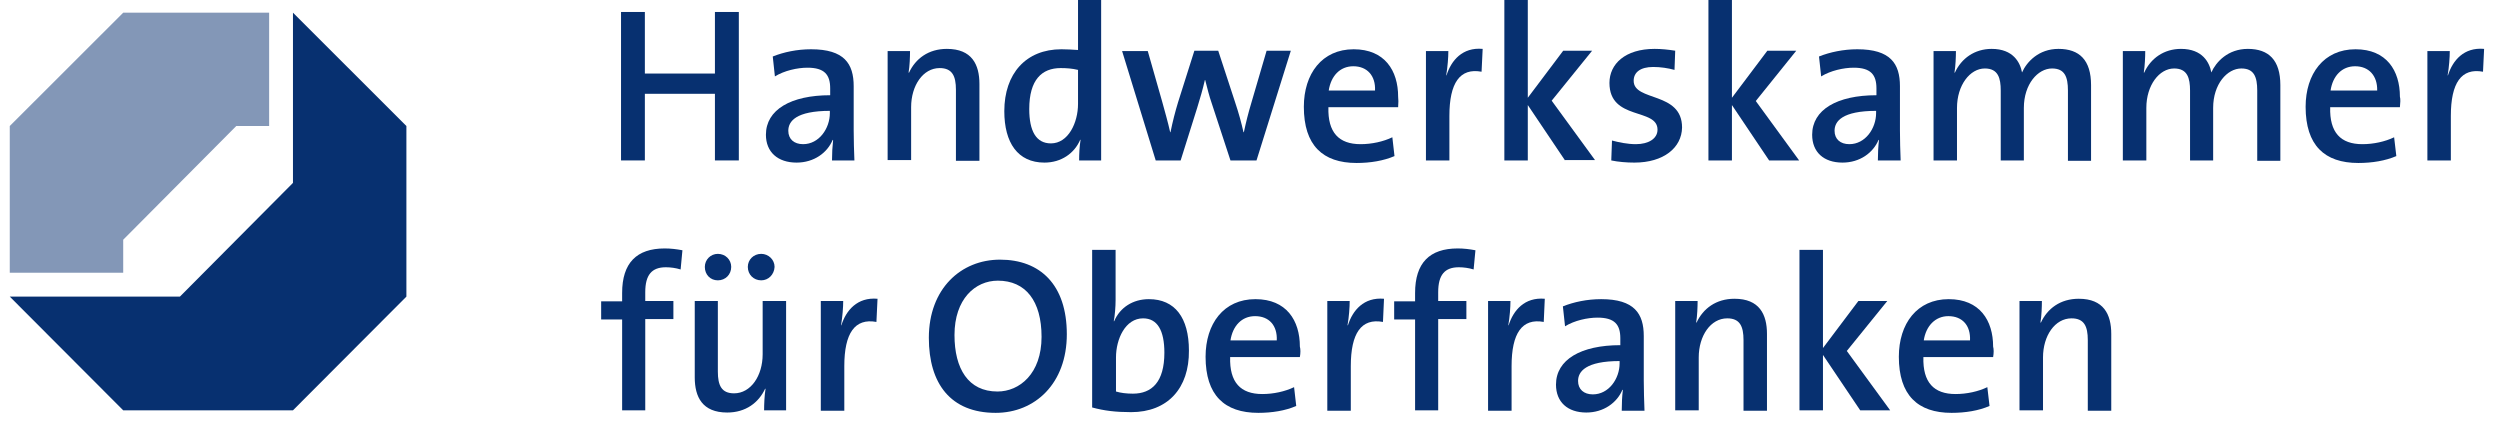
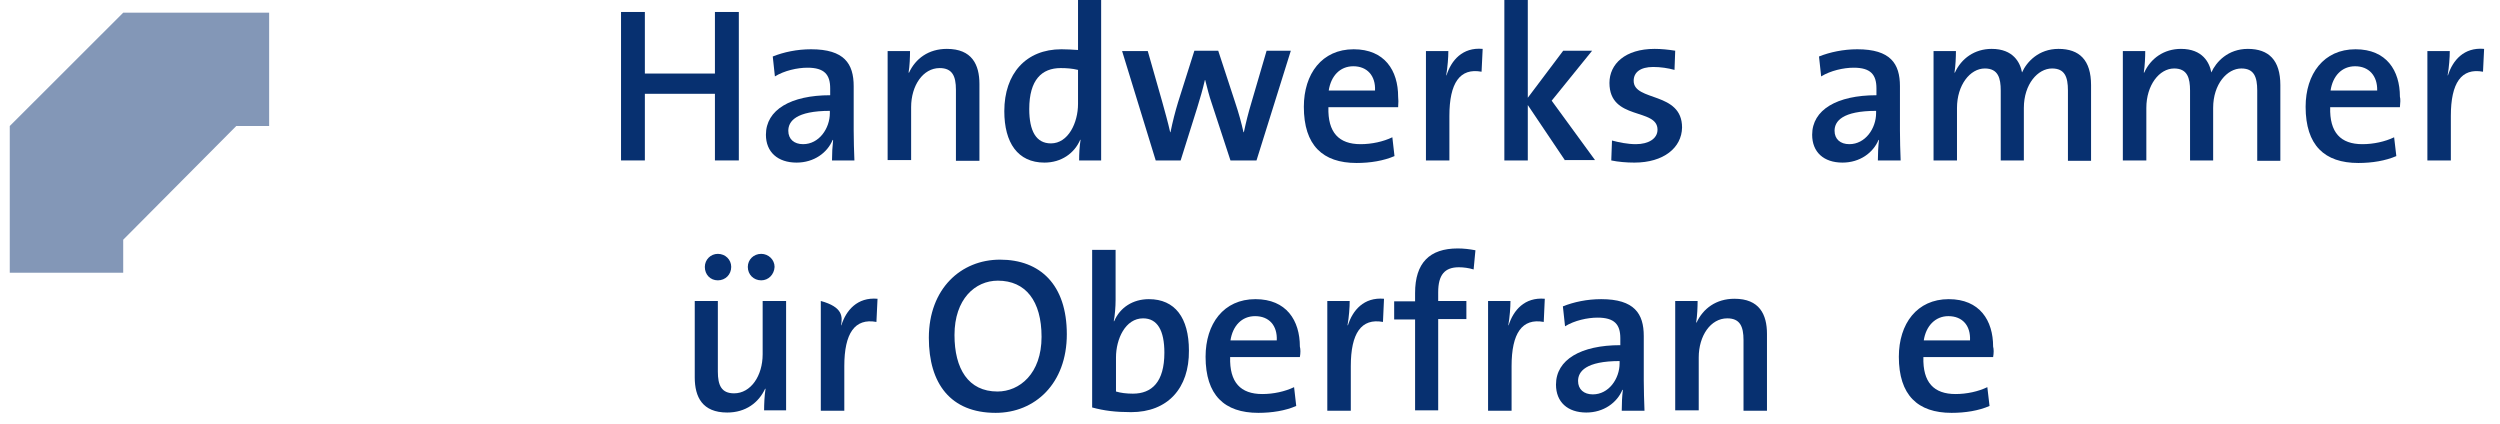
<svg xmlns="http://www.w3.org/2000/svg" width="177pt" height="30pt" viewBox="0 0 177 30" version="1.1">
  <g id="surface1">
    <path style=" stroke:none;fill-rule:nonzero;fill:rgb(51.373%,59.216%,71.765%);fill-opacity:1;" d="M 8.723 16.973 L 8.723 19.309 L 0.691 19.309 L 0.691 8.922 L 8.723 0.898 L 19.055 0.898 L 19.055 8.922 L 16.727 8.922 Z M 8.723 16.973 " />
-     <path style=" stroke:none;fill-rule:nonzero;fill:rgb(2.745%,18.824%,43.922%);fill-opacity:1;" d="M 20.742 0.898 L 28.773 8.922 L 28.773 21 L 20.742 29.051 L 8.723 29.051 L 0.691 21 L 12.738 21 L 20.742 12.949 Z M 20.742 0.898 " />
    <path style=" stroke:none;fill-rule:nonzero;fill:rgb(2.745%,18.824%,43.922%);fill-opacity:1;" d="M 50.617 11.359 L 50.617 6.641 L 45.656 6.641 L 45.656 11.359 L 43.969 11.359 L 43.969 0.848 L 45.656 0.848 L 45.656 5.207 L 50.617 5.207 L 50.617 0.848 L 52.309 0.848 L 52.309 11.359 Z M 50.617 11.359 " />
    <path style=" stroke:none;fill-rule:nonzero;fill:rgb(2.745%,18.824%,43.922%);fill-opacity:1;" d="M 58.906 11.359 C 58.906 10.871 58.934 10.359 58.984 9.922 L 58.957 9.898 C 58.574 10.82 57.629 11.512 56.398 11.512 C 55.07 11.512 54.227 10.77 54.227 9.539 C 54.227 7.77 55.992 6.742 58.777 6.742 L 58.777 6.258 C 58.777 5.281 58.367 4.793 57.168 4.793 C 56.449 4.793 55.531 5 54.863 5.41 L 54.711 4 C 55.48 3.691 56.426 3.488 57.422 3.488 C 59.777 3.488 60.441 4.512 60.441 6.102 L 60.441 9.23 C 60.441 9.898 60.465 10.691 60.492 11.359 Z M 58.777 7.848 C 56.348 7.848 55.812 8.59 55.812 9.258 C 55.812 9.848 56.219 10.207 56.859 10.207 C 57.984 10.207 58.754 9.102 58.754 8 L 58.754 7.848 Z M 58.777 7.848 " />
    <path style=" stroke:none;fill-rule:nonzero;fill:rgb(2.745%,18.824%,43.922%);fill-opacity:1;" d="M 67.68 11.359 L 67.68 6.359 C 67.68 5.383 67.422 4.82 66.527 4.82 C 65.352 4.82 64.508 6.051 64.508 7.59 L 64.508 11.332 L 62.844 11.332 L 62.844 3.617 L 64.43 3.617 C 64.43 4.027 64.406 4.691 64.328 5.129 L 64.355 5.152 C 64.816 4.152 65.734 3.461 67.039 3.461 C 68.805 3.461 69.344 4.562 69.344 5.949 L 69.344 11.383 L 67.68 11.383 Z M 67.68 11.359 " />
    <path style=" stroke:none;fill-rule:nonzero;fill:rgb(2.745%,18.824%,43.922%);fill-opacity:1;" d="M 76.402 11.359 C 76.402 10.949 76.426 10.359 76.504 9.898 L 76.477 9.898 C 76.07 10.848 75.148 11.512 73.945 11.512 C 72.055 11.512 71.105 10.102 71.105 7.871 C 71.105 5.207 72.641 3.488 75.148 3.488 C 75.531 3.488 75.891 3.512 76.324 3.539 L 76.324 -0.027 L 77.961 -0.027 L 77.961 11.359 Z M 76.324 4.949 C 75.914 4.848 75.508 4.82 75.098 4.82 C 73.766 4.82 72.871 5.641 72.871 7.719 C 72.871 9.281 73.359 10.152 74.406 10.152 C 75.633 10.152 76.324 8.691 76.324 7.359 Z M 76.324 4.949 " />
    <path style=" stroke:none;fill-rule:nonzero;fill:rgb(2.745%,18.824%,43.922%);fill-opacity:1;" d="M 88.961 11.359 L 87.117 11.359 L 85.789 7.309 C 85.609 6.793 85.48 6.258 85.328 5.668 L 85.305 5.668 C 85.148 6.359 84.969 6.949 84.766 7.617 L 83.59 11.359 L 81.824 11.359 L 79.445 3.617 L 81.262 3.617 L 82.285 7.207 C 82.488 7.949 82.695 8.668 82.848 9.359 L 82.871 9.359 C 83.027 8.59 83.207 7.898 83.41 7.23 L 84.562 3.59 L 86.25 3.59 L 87.426 7.18 C 87.734 8.102 87.887 8.691 88.039 9.359 L 88.066 9.359 C 88.219 8.641 88.371 8.027 88.602 7.258 L 89.676 3.59 L 91.391 3.59 Z M 88.961 11.359 " />
    <path style=" stroke:none;fill-rule:nonzero;fill:rgb(2.745%,18.824%,43.922%);fill-opacity:1;" d="M 98.988 7.59 L 94.051 7.59 C 94 9.383 94.793 10.207 96.328 10.207 C 97.121 10.207 97.938 10.027 98.578 9.719 L 98.73 11.051 C 97.965 11.383 97.016 11.539 96.047 11.539 C 93.641 11.539 92.312 10.281 92.312 7.562 C 92.312 5.23 93.59 3.488 95.84 3.488 C 98.039 3.488 98.988 5 98.988 6.848 C 99.012 7.027 99.012 7.281 98.988 7.59 Z M 95.816 4.691 C 94.867 4.691 94.23 5.383 94.074 6.41 L 97.352 6.41 C 97.402 5.359 96.789 4.691 95.816 4.691 Z M 95.816 4.691 " />
    <path style=" stroke:none;fill-rule:nonzero;fill:rgb(2.745%,18.824%,43.922%);fill-opacity:1;" d="M 104.895 5.078 C 103.359 4.793 102.617 5.871 102.617 8.207 L 102.617 11.359 L 100.957 11.359 L 100.957 3.617 L 102.543 3.617 C 102.543 4.051 102.492 4.742 102.391 5.332 L 102.414 5.332 C 102.746 4.281 103.539 3.332 104.973 3.461 Z M 104.895 5.078 " />
    <path style=" stroke:none;fill-rule:nonzero;fill:rgb(2.745%,18.824%,43.922%);fill-opacity:1;" d="M 110.805 11.359 L 108.168 7.438 L 108.168 11.359 L 106.508 11.359 L 106.508 -0.027 L 108.168 -0.027 L 108.168 6.922 L 110.676 3.59 L 112.723 3.59 L 109.859 7.129 L 112.926 11.332 L 110.805 11.332 Z M 110.805 11.359 " />
    <path style=" stroke:none;fill-rule:nonzero;fill:rgb(2.745%,18.824%,43.922%);fill-opacity:1;" d="M 115.715 11.512 C 115.152 11.512 114.562 11.461 114.078 11.359 L 114.129 9.949 C 114.613 10.078 115.23 10.207 115.816 10.207 C 116.711 10.207 117.352 9.82 117.352 9.18 C 117.352 7.617 113.949 8.562 113.949 5.871 C 113.949 4.539 115.051 3.461 117.148 3.461 C 117.609 3.461 118.121 3.512 118.605 3.59 L 118.555 4.949 C 118.094 4.82 117.559 4.742 117.047 4.742 C 116.125 4.742 115.664 5.129 115.664 5.719 C 115.664 7.207 119.09 6.461 119.09 9.027 C 119.066 10.461 117.785 11.512 115.715 11.512 Z M 115.715 11.512 " />
-     <path style=" stroke:none;fill-rule:nonzero;fill:rgb(2.745%,18.824%,43.922%);fill-opacity:1;" d="M 125.254 11.359 L 122.621 7.438 L 122.621 11.359 L 120.957 11.359 L 120.957 -0.027 L 122.621 -0.027 L 122.621 6.922 L 125.129 3.59 L 127.176 3.59 L 124.309 7.152 L 127.379 11.359 Z M 125.254 11.359 " />
    <path style=" stroke:none;fill-rule:nonzero;fill:rgb(2.745%,18.824%,43.922%);fill-opacity:1;" d="M 132.953 11.359 C 132.953 10.871 132.98 10.359 133.031 9.922 L 133.004 9.898 C 132.621 10.82 131.676 11.512 130.449 11.512 C 129.117 11.512 128.301 10.77 128.301 9.539 C 128.301 7.77 130.062 6.742 132.852 6.742 L 132.852 6.258 C 132.852 5.281 132.441 4.793 131.242 4.793 C 130.523 4.793 129.605 5 128.938 5.41 L 128.785 4 C 129.555 3.691 130.523 3.488 131.496 3.488 C 133.852 3.488 134.516 4.512 134.516 6.102 L 134.516 9.23 C 134.516 9.898 134.539 10.691 134.566 11.359 Z M 132.852 7.848 C 130.422 7.848 129.887 8.59 129.887 9.258 C 129.887 9.848 130.293 10.207 130.934 10.207 C 132.059 10.207 132.828 9.102 132.828 8 L 132.828 7.848 Z M 132.852 7.848 " />
    <path style=" stroke:none;fill-rule:nonzero;fill:rgb(2.745%,18.824%,43.922%);fill-opacity:1;" d="M 146.41 11.359 L 146.41 6.41 C 146.41 5.438 146.18 4.848 145.285 4.848 C 144.285 4.848 143.289 5.949 143.289 7.641 L 143.289 11.359 L 141.652 11.359 L 141.652 6.41 C 141.652 5.539 141.473 4.848 140.527 4.848 C 139.477 4.848 138.555 6.027 138.555 7.641 L 138.555 11.359 L 136.895 11.359 L 136.895 3.617 L 138.48 3.617 C 138.48 4.027 138.453 4.668 138.379 5.129 L 138.402 5.152 C 138.863 4.129 139.809 3.461 141.012 3.461 C 142.547 3.461 143.031 4.438 143.16 5.129 C 143.492 4.383 144.336 3.461 145.742 3.461 C 147.227 3.461 148.047 4.258 148.047 6.027 L 148.047 11.383 L 146.41 11.383 Z M 146.41 11.359 " />
    <path style=" stroke:none;fill-rule:nonzero;fill:rgb(2.745%,18.824%,43.922%);fill-opacity:1;" d="M 159.812 11.359 L 159.812 6.41 C 159.812 5.438 159.582 4.848 158.688 4.848 C 157.688 4.848 156.691 5.949 156.691 7.641 L 156.691 11.359 L 155.055 11.359 L 155.055 6.41 C 155.055 5.539 154.875 4.848 153.93 4.848 C 152.879 4.848 151.961 6.027 151.961 7.641 L 151.961 11.359 L 150.297 11.359 L 150.297 3.617 L 151.883 3.617 C 151.883 4.027 151.855 4.668 151.781 5.129 L 151.805 5.152 C 152.266 4.129 153.211 3.461 154.414 3.461 C 155.949 3.461 156.434 4.438 156.562 5.129 C 156.895 4.383 157.738 3.461 159.148 3.461 C 160.629 3.461 161.449 4.258 161.449 6.027 L 161.449 11.383 L 159.812 11.383 Z M 159.812 11.359 " />
    <path style=" stroke:none;fill-rule:nonzero;fill:rgb(2.745%,18.824%,43.922%);fill-opacity:1;" d="M 169.914 7.59 L 164.977 7.59 C 164.926 9.383 165.719 10.207 167.254 10.207 C 168.047 10.207 168.867 10.027 169.504 9.719 L 169.66 11.051 C 168.891 11.383 167.945 11.539 166.973 11.539 C 164.57 11.539 163.238 10.281 163.238 7.562 C 163.238 5.23 164.52 3.488 166.77 3.488 C 168.969 3.488 169.914 5 169.914 6.848 C 169.965 7.027 169.941 7.281 169.914 7.59 Z M 166.742 4.691 C 165.797 4.691 165.156 5.383 165.004 6.41 L 168.305 6.41 C 168.328 5.359 167.715 4.691 166.742 4.691 Z M 166.742 4.691 " />
    <path style=" stroke:none;fill-rule:nonzero;fill:rgb(2.745%,18.824%,43.922%);fill-opacity:1;" d="M 175.797 5.078 C 174.262 4.793 173.52 5.871 173.52 8.207 L 173.52 11.359 L 171.859 11.359 L 171.859 3.617 L 173.445 3.617 C 173.445 4.051 173.395 4.742 173.293 5.332 L 173.316 5.332 C 173.648 4.281 174.441 3.332 175.875 3.461 Z M 175.797 5.078 " />
-     <path style=" stroke:none;fill-rule:nonzero;fill:rgb(2.745%,18.824%,43.922%);fill-opacity:1;" d="M 48.188 19.078 C 47.855 18.973 47.473 18.922 47.141 18.922 C 46.145 18.922 45.684 19.461 45.684 20.691 L 45.684 21.309 L 47.676 21.309 L 47.676 22.59 L 45.684 22.59 L 45.684 29.051 L 44.047 29.051 L 44.047 22.617 L 42.562 22.617 L 42.562 21.332 L 44.047 21.332 L 44.047 20.742 C 44.047 18.617 45.07 17.59 47.062 17.59 C 47.5 17.59 47.906 17.641 48.316 17.719 Z M 48.188 19.078 " />
    <path style=" stroke:none;fill-rule:nonzero;fill:rgb(2.745%,18.824%,43.922%);fill-opacity:1;" d="M 54.098 29.051 C 54.098 28.641 54.125 27.973 54.199 27.539 L 54.176 27.512 C 53.715 28.512 52.793 29.207 51.488 29.207 C 49.723 29.207 49.188 28.102 49.188 26.719 L 49.188 21.309 L 50.824 21.309 L 50.824 26.309 C 50.824 27.281 51.078 27.848 51.973 27.848 C 53.152 27.848 53.996 26.617 53.996 25.078 L 53.996 21.309 L 55.656 21.309 L 55.656 29.051 Z M 50.824 19.848 C 50.285 19.848 49.902 19.438 49.902 18.898 C 49.902 18.383 50.312 17.973 50.824 17.973 C 51.359 17.973 51.77 18.383 51.77 18.898 C 51.77 19.438 51.359 19.848 50.824 19.848 Z M 53.895 19.848 C 53.355 19.848 52.945 19.438 52.945 18.898 C 52.945 18.383 53.355 17.973 53.895 17.973 C 54.406 17.973 54.84 18.383 54.84 18.898 C 54.812 19.438 54.406 19.848 53.895 19.848 Z M 53.895 19.848 " />
-     <path style=" stroke:none;fill-rule:nonzero;fill:rgb(2.745%,18.824%,43.922%);fill-opacity:1;" d="M 62.051 22.793 C 60.52 22.512 59.777 23.59 59.777 25.922 L 59.777 29.078 L 58.113 29.078 L 58.113 21.309 L 59.699 21.309 C 59.699 21.742 59.648 22.438 59.547 23.027 L 59.57 23.027 C 59.902 21.973 60.695 21.027 62.129 21.152 Z M 62.051 22.793 " />
+     <path style=" stroke:none;fill-rule:nonzero;fill:rgb(2.745%,18.824%,43.922%);fill-opacity:1;" d="M 62.051 22.793 C 60.52 22.512 59.777 23.59 59.777 25.922 L 59.777 29.078 L 58.113 29.078 L 58.113 21.309 C 59.699 21.742 59.648 22.438 59.547 23.027 L 59.57 23.027 C 59.902 21.973 60.695 21.027 62.129 21.152 Z M 62.051 22.793 " />
    <path style=" stroke:none;fill-rule:nonzero;fill:rgb(2.745%,18.824%,43.922%);fill-opacity:1;" d="M 70.492 29.23 C 67.297 29.23 65.762 27.152 65.762 23.922 C 65.762 20.438 68.039 18.383 70.801 18.383 C 73.641 18.383 75.531 20.152 75.531 23.668 C 75.531 27.152 73.281 29.23 70.492 29.23 Z M 70.648 19.871 C 69.035 19.871 67.578 21.18 67.578 23.719 C 67.578 26.102 68.551 27.719 70.621 27.719 C 72.18 27.719 73.742 26.461 73.742 23.848 C 73.742 21.309 72.617 19.871 70.648 19.871 Z M 70.648 19.871 " />
    <path style=" stroke:none;fill-rule:nonzero;fill:rgb(2.745%,18.824%,43.922%);fill-opacity:1;" d="M 80.086 29.18 C 78.984 29.18 78.168 29.078 77.324 28.848 L 77.324 17.691 L 78.984 17.691 L 78.984 21.258 C 78.984 21.719 78.934 22.332 78.855 22.742 L 78.883 22.742 C 79.293 21.77 80.211 21.18 81.34 21.18 C 83.18 21.18 84.176 22.488 84.176 24.82 C 84.203 27.488 82.668 29.18 80.086 29.18 Z M 80.93 22.539 C 79.676 22.539 79.012 24 79.012 25.309 L 79.012 27.719 C 79.344 27.82 79.754 27.871 80.211 27.871 C 81.543 27.871 82.438 27.051 82.438 24.973 C 82.438 23.41 81.953 22.539 80.93 22.539 Z M 80.93 22.539 " />
    <path style=" stroke:none;fill-rule:nonzero;fill:rgb(2.745%,18.824%,43.922%);fill-opacity:1;" d="M 92.031 25.281 L 87.094 25.281 C 87.043 27.078 87.836 27.898 89.371 27.898 C 90.164 27.898 90.98 27.719 91.621 27.41 L 91.773 28.742 C 91.008 29.078 90.059 29.23 89.09 29.23 C 86.684 29.23 85.355 27.973 85.355 25.258 C 85.355 22.922 86.633 21.18 88.883 21.18 C 91.082 21.18 92.031 22.691 92.031 24.539 C 92.082 24.719 92.082 25 92.031 25.281 Z M 88.859 22.383 C 87.91 22.383 87.273 23.078 87.117 24.102 L 90.395 24.102 C 90.445 23.051 89.855 22.383 88.859 22.383 Z M 88.859 22.383 " />
    <path style=" stroke:none;fill-rule:nonzero;fill:rgb(2.745%,18.824%,43.922%);fill-opacity:1;" d="M 97.914 22.793 C 96.379 22.512 95.637 23.59 95.637 25.922 L 95.637 29.078 L 93.973 29.078 L 93.973 21.309 L 95.559 21.309 C 95.559 21.742 95.508 22.438 95.406 23.027 L 95.434 23.027 C 95.766 21.973 96.559 21.027 97.988 21.152 Z M 97.914 22.793 " />
    <path style=" stroke:none;fill-rule:nonzero;fill:rgb(2.745%,18.824%,43.922%);fill-opacity:1;" d="M 104.332 19.078 C 104 18.973 103.617 18.922 103.285 18.922 C 102.285 18.922 101.824 19.461 101.824 20.691 L 101.824 21.309 L 103.82 21.309 L 103.82 22.59 L 101.824 22.59 L 101.824 29.051 L 100.188 29.051 L 100.188 22.617 L 98.707 22.617 L 98.707 21.332 L 100.188 21.332 L 100.188 20.742 C 100.188 18.617 101.211 17.59 103.207 17.59 C 103.641 17.59 104.051 17.641 104.461 17.719 Z M 104.332 19.078 " />
    <path style=" stroke:none;fill-rule:nonzero;fill:rgb(2.745%,18.824%,43.922%);fill-opacity:1;" d="M 109.297 22.793 C 107.762 22.512 107.02 23.59 107.02 25.922 L 107.02 29.078 L 105.355 29.078 L 105.355 21.309 L 106.941 21.309 C 106.941 21.742 106.891 22.438 106.789 23.027 L 106.812 23.027 C 107.145 21.973 107.938 21.027 109.371 21.152 Z M 109.297 22.793 " />
    <path style=" stroke:none;fill-rule:nonzero;fill:rgb(2.745%,18.824%,43.922%);fill-opacity:1;" d="M 114.82 29.051 C 114.82 28.562 114.844 28.051 114.898 27.617 L 114.871 27.59 C 114.488 28.512 113.539 29.207 112.312 29.207 C 110.984 29.207 110.164 28.461 110.164 27.23 C 110.164 25.461 111.93 24.438 114.719 24.438 L 114.719 23.949 C 114.719 22.973 114.309 22.488 113.105 22.488 C 112.391 22.488 111.469 22.691 110.805 23.102 L 110.652 21.691 C 111.418 21.383 112.363 21.18 113.363 21.18 C 115.715 21.18 116.379 22.207 116.379 23.793 L 116.379 26.949 C 116.379 27.617 116.406 28.41 116.43 29.078 L 114.82 29.078 Z M 114.691 25.562 C 112.262 25.562 111.727 26.309 111.727 26.973 C 111.727 27.562 112.133 27.922 112.773 27.922 C 113.898 27.922 114.668 26.82 114.668 25.719 L 114.668 25.562 Z M 114.691 25.562 " />
    <path style=" stroke:none;fill-rule:nonzero;fill:rgb(2.745%,18.824%,43.922%);fill-opacity:1;" d="M 123.441 29.051 L 123.441 24.078 C 123.441 23.102 123.184 22.539 122.289 22.539 C 121.113 22.539 120.27 23.77 120.27 25.309 L 120.27 29.051 L 118.605 29.051 L 118.605 21.309 L 120.191 21.309 C 120.191 21.719 120.164 22.383 120.09 22.82 L 120.113 22.848 C 120.574 21.848 121.496 21.152 122.801 21.152 C 124.566 21.152 125.102 22.258 125.102 23.641 L 125.102 29.078 L 123.441 29.078 Z M 123.441 29.051 " />
-     <path style=" stroke:none;fill-rule:nonzero;fill:rgb(2.745%,18.824%,43.922%);fill-opacity:1;" d="M 131.703 29.051 L 129.066 25.129 L 129.066 29.051 L 127.402 29.051 L 127.402 17.691 L 129.066 17.691 L 129.066 24.641 L 131.574 21.309 L 133.621 21.309 L 130.754 24.848 L 133.824 29.051 Z M 131.703 29.051 " />
    <path style=" stroke:none;fill-rule:nonzero;fill:rgb(2.745%,18.824%,43.922%);fill-opacity:1;" d="M 141.113 25.281 L 136.176 25.281 C 136.125 27.078 136.918 27.898 138.453 27.898 C 139.246 27.898 140.066 27.719 140.703 27.41 L 140.859 28.742 C 140.09 29.078 139.145 29.23 138.172 29.23 C 135.77 29.23 134.438 27.973 134.438 25.258 C 134.438 22.922 135.719 21.18 137.969 21.18 C 140.168 21.18 141.113 22.691 141.113 24.539 C 141.164 24.719 141.164 25 141.113 25.281 Z M 137.941 22.383 C 137.023 22.383 136.355 23.078 136.203 24.102 L 139.477 24.102 C 139.527 23.051 138.941 22.383 137.941 22.383 Z M 137.941 22.383 " />
-     <path style=" stroke:none;fill-rule:nonzero;fill:rgb(2.745%,18.824%,43.922%);fill-opacity:1;" d="M 147.816 29.051 L 147.816 24.078 C 147.816 23.102 147.559 22.539 146.664 22.539 C 145.488 22.539 144.645 23.77 144.645 25.309 L 144.645 29.051 L 142.98 29.051 L 142.98 21.309 L 144.566 21.309 C 144.566 21.719 144.543 22.383 144.465 22.82 L 144.492 22.848 C 144.949 21.848 145.871 21.152 147.176 21.152 C 148.941 21.152 149.477 22.258 149.477 23.641 L 149.477 29.078 L 147.816 29.078 Z M 147.816 29.051 " />
  </g>
</svg>